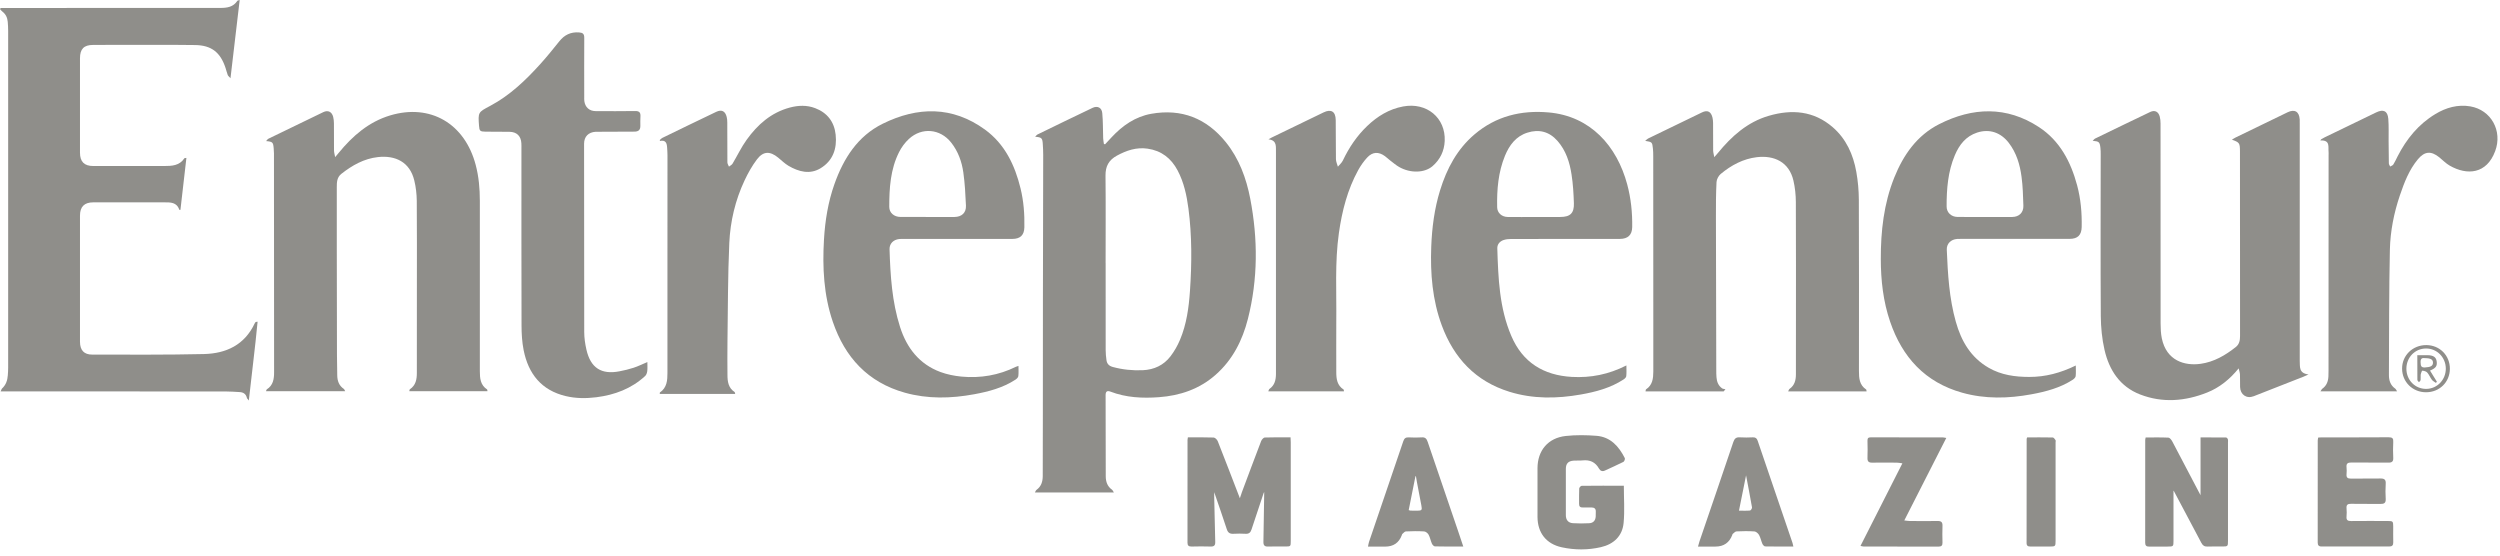
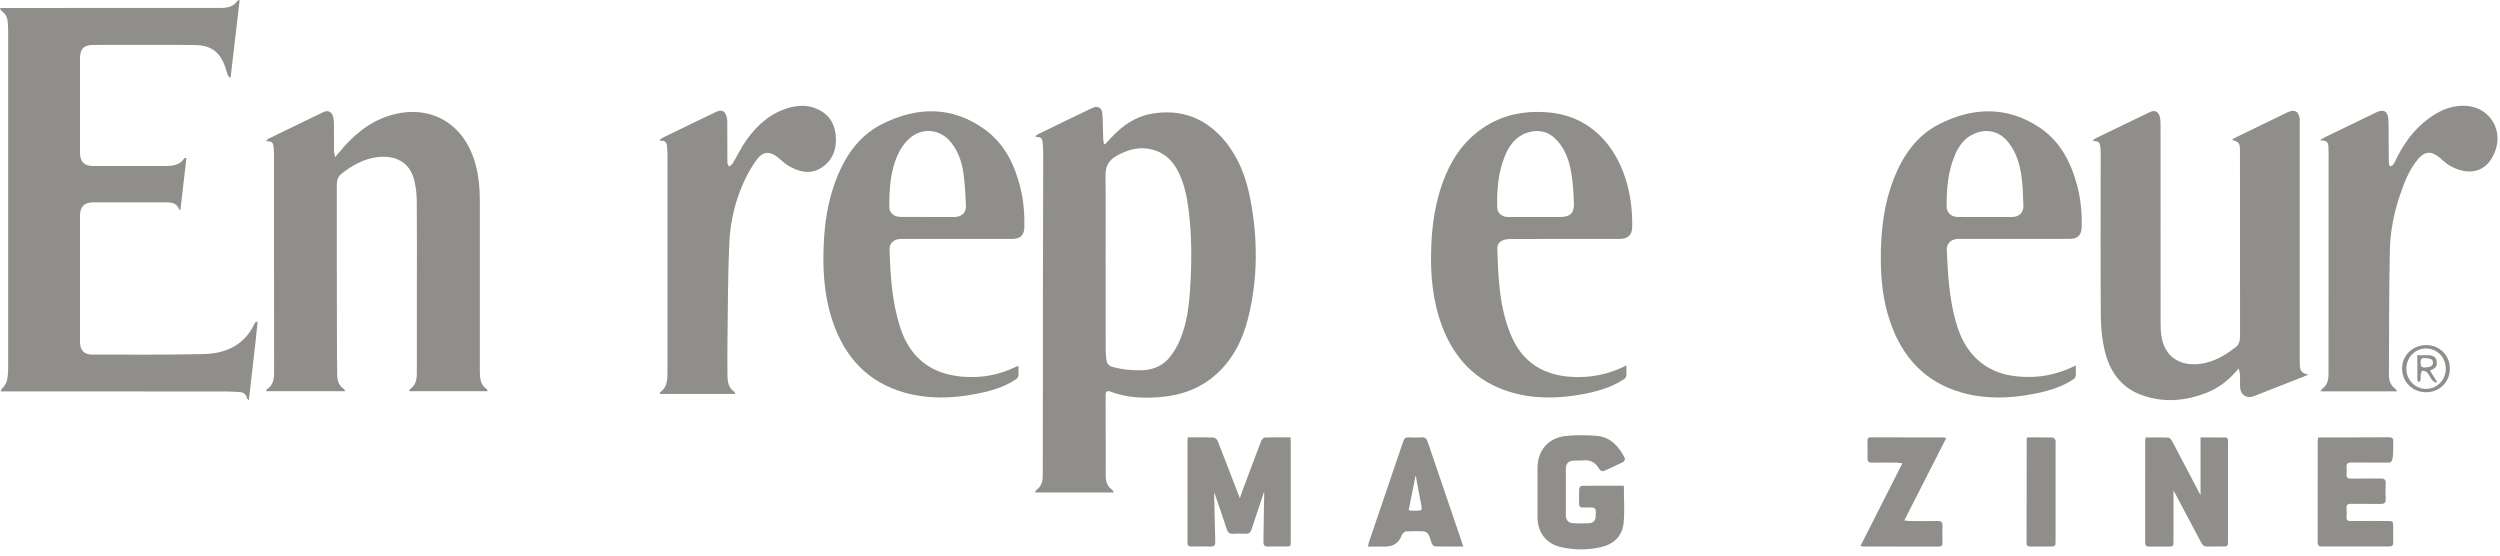
<svg xmlns="http://www.w3.org/2000/svg" width="207" height="46" viewBox="0 0 207 46" fill="none">
  <g opacity="0.5">
    <path d="M0.058 0.661C0.193 0.661 0.328 0.661 0.463 0.661C6.396 0.661 12.328 0.656 18.264 0.656C18.816 0.656 19.319 0.578 19.653 0.069C19.67 0.04 19.73 0.04 19.846 0C19.593 2.154 19.342 4.262 19.084 6.479C18.968 6.347 18.888 6.286 18.856 6.209C18.782 6.016 18.738 5.815 18.672 5.619C18.247 4.334 17.511 3.75 16.156 3.73C13.95 3.701 11.742 3.718 9.533 3.715C8.923 3.715 8.314 3.718 7.704 3.721C6.951 3.721 6.623 4.055 6.623 4.82C6.623 6.177 6.623 7.532 6.623 8.889C6.623 10.143 6.623 11.394 6.623 12.648C6.623 13.389 6.977 13.746 7.724 13.746C9.68 13.746 11.632 13.746 13.588 13.746C14.232 13.746 14.862 13.72 15.27 13.102C15.282 13.085 15.331 13.09 15.434 13.076C15.267 14.528 15.104 15.955 14.94 17.378C14.865 17.372 14.845 17.375 14.845 17.372C14.638 16.734 14.111 16.754 13.588 16.754C11.632 16.754 9.68 16.754 7.724 16.754C6.985 16.754 6.623 17.116 6.623 17.853C6.623 21.335 6.623 24.815 6.623 28.297C6.623 28.996 6.956 29.364 7.641 29.361C10.721 29.361 13.804 29.387 16.884 29.315C18.727 29.272 20.257 28.559 21.091 26.77C21.108 26.73 21.14 26.696 21.171 26.664C21.186 26.652 21.214 26.655 21.329 26.635C21.125 28.801 20.846 30.932 20.602 33.163C20.513 33.042 20.452 32.996 20.441 32.939C20.366 32.62 20.15 32.482 19.846 32.464C19.457 32.441 19.066 32.416 18.675 32.413C12.639 32.407 6.603 32.407 0.564 32.407C0.414 32.407 0.267 32.407 0.052 32.407C0.109 32.292 0.127 32.203 0.184 32.151C0.498 31.858 0.618 31.484 0.647 31.073C0.664 30.854 0.676 30.635 0.676 30.42C0.676 21.134 0.676 11.851 0.676 2.565C0.676 2.312 0.661 2.059 0.641 1.809C0.613 1.464 0.474 1.17 0.19 0.952C0.118 0.897 0.063 0.822 0 0.756C0.02 0.725 0.04 0.69 0.058 0.659V0.661Z" fill="#1F1D16" />
    <path d="M91.504 11.943C91.683 11.753 91.861 11.561 92.036 11.371C92.942 10.396 94.009 9.654 95.329 9.421C97.834 8.978 99.901 9.795 101.495 11.768C102.602 13.139 103.194 14.755 103.522 16.461C104.16 19.782 104.163 23.104 103.329 26.394C102.875 28.182 102.067 29.79 100.652 31.035C99.315 32.214 97.716 32.758 95.967 32.887C94.596 32.988 93.235 32.925 91.93 32.421C91.668 32.321 91.542 32.427 91.544 32.712C91.55 34.952 91.544 37.192 91.556 39.432C91.556 39.87 91.683 40.272 92.071 40.545C92.125 40.583 92.151 40.66 92.232 40.778H85.689C85.738 40.695 85.764 40.606 85.822 40.562C86.216 40.278 86.337 39.875 86.339 39.418C86.342 37.718 86.348 36.019 86.348 34.316C86.348 31.133 86.348 27.952 86.354 24.769C86.359 20.783 86.371 16.797 86.377 12.812C86.377 12.512 86.362 12.213 86.342 11.917C86.311 11.431 86.247 11.368 85.71 11.322C85.799 11.233 85.842 11.164 85.905 11.135C87.421 10.396 88.936 9.657 90.46 8.932C90.869 8.737 91.225 8.906 91.268 9.364C91.335 10.059 91.317 10.761 91.343 11.46C91.349 11.615 91.383 11.768 91.404 11.923C91.438 11.931 91.473 11.937 91.504 11.946V11.943ZM91.547 21.795C91.547 24.197 91.547 26.598 91.55 28.999C91.55 29.272 91.579 29.548 91.616 29.822C91.657 30.124 91.832 30.302 92.137 30.385C92.954 30.607 93.782 30.69 94.627 30.653C95.562 30.61 96.353 30.241 96.919 29.5C97.236 29.085 97.503 28.617 97.704 28.136C98.251 26.842 98.435 25.462 98.53 24.076C98.685 21.804 98.699 19.532 98.403 17.269C98.259 16.173 98.029 15.101 97.506 14.111C96.971 13.102 96.163 12.472 95.016 12.308C94.095 12.176 93.279 12.455 92.482 12.886C91.809 13.252 91.53 13.766 91.536 14.531C91.562 16.956 91.544 19.38 91.544 21.804L91.547 21.795Z" fill="#1F1D16" />
-     <path d="M142.711 32.407H136.249C136.267 32.335 136.261 32.257 136.295 32.237C136.827 31.886 136.891 31.34 136.894 30.776C136.897 29.33 136.894 27.88 136.894 26.434C136.894 21.93 136.891 17.427 136.888 12.923C136.888 12.716 136.885 12.509 136.862 12.305C136.804 11.764 136.793 11.756 136.221 11.664C136.33 11.575 136.39 11.506 136.465 11.468C137.952 10.744 139.436 10.022 140.928 9.306C141.383 9.087 141.676 9.24 141.794 9.737C141.828 9.881 141.84 10.03 141.843 10.18C141.849 10.939 141.843 11.695 141.849 12.455C141.849 12.607 141.897 12.757 141.941 13.013C142.084 12.846 142.165 12.759 142.24 12.67C143.378 11.278 144.69 10.102 146.458 9.588C148.362 9.033 150.177 9.176 151.741 10.525C152.868 11.497 153.446 12.794 153.702 14.226C153.838 14.991 153.909 15.776 153.912 16.553C153.932 21.275 153.924 25.997 153.921 30.719C153.921 31.308 153.955 31.875 154.513 32.246C154.539 32.263 154.536 32.326 154.554 32.407H148.06C148.106 32.323 148.121 32.24 148.172 32.203C148.598 31.906 148.701 31.469 148.701 30.995C148.707 29.767 148.704 28.536 148.704 27.308C148.704 23.779 148.713 20.254 148.696 16.725C148.693 16.133 148.63 15.532 148.497 14.957C148.138 13.409 146.901 12.846 145.463 13.015C144.327 13.151 143.344 13.683 142.475 14.404C142.294 14.554 142.142 14.842 142.128 15.075C142.079 16.026 142.076 16.981 142.079 17.933C142.084 22.16 142.096 26.388 142.107 30.618C142.107 30.825 142.107 31.032 142.125 31.239C142.153 31.607 142.277 31.935 142.593 32.157C142.665 32.208 142.775 32.205 142.867 32.228C142.815 32.292 142.766 32.355 142.714 32.415L142.711 32.407Z" fill="#1F1D16" />
    <path d="M28.579 32.393H22.025C22.057 32.315 22.06 32.258 22.089 32.24C22.621 31.907 22.695 31.375 22.695 30.823C22.695 24.778 22.69 18.736 22.684 12.691C22.684 12.553 22.672 12.415 22.661 12.277C22.621 11.782 22.572 11.73 22.034 11.682C22.117 11.592 22.158 11.518 22.218 11.489C23.734 10.75 25.252 10.011 26.773 9.283C27.164 9.096 27.481 9.26 27.587 9.677C27.63 9.853 27.648 10.04 27.65 10.221C27.656 10.968 27.65 11.713 27.656 12.461C27.656 12.61 27.705 12.757 27.751 13.01C27.898 12.835 27.975 12.743 28.05 12.651C29.2 11.25 30.529 10.091 32.306 9.556C35.628 8.561 38.486 10.224 39.389 13.66C39.645 14.632 39.731 15.624 39.731 16.628C39.731 21.327 39.731 26.026 39.731 30.725C39.731 31.317 39.772 31.881 40.332 32.246C40.353 32.261 40.347 32.309 40.364 32.39H33.891C33.908 32.33 33.905 32.255 33.937 32.232C34.431 31.904 34.515 31.404 34.515 30.872C34.515 28.505 34.515 26.138 34.518 23.771C34.518 21.393 34.529 19.015 34.509 16.637C34.503 16.067 34.437 15.489 34.302 14.937C33.931 13.404 32.726 12.846 31.291 13.007C30.141 13.134 29.16 13.689 28.263 14.396C27.886 14.693 27.886 15.115 27.886 15.527C27.878 17.122 27.886 18.721 27.886 20.317C27.889 23.34 27.895 26.359 27.901 29.382C27.901 29.945 27.915 30.506 27.924 31.07C27.929 31.53 28.062 31.927 28.467 32.2C28.513 32.232 28.53 32.304 28.582 32.393H28.579Z" fill="#1F1D16" />
    <path d="M191.158 30.998C190.939 31.096 190.841 31.144 190.741 31.185C189.363 31.725 187.986 32.266 186.608 32.807C186.019 33.037 185.495 32.683 185.478 32.036C185.469 31.691 185.484 31.346 185.469 31.003C185.464 30.857 185.409 30.713 185.363 30.5C184.61 31.423 183.767 32.096 182.749 32.502C180.929 33.226 179.057 33.379 177.205 32.663C175.531 32.016 174.639 30.647 174.254 28.968C174.044 28.059 173.955 27.107 173.946 26.175C173.918 21.718 173.935 17.26 173.938 12.803C173.938 12.607 173.938 12.412 173.912 12.219C173.854 11.753 173.8 11.707 173.273 11.658C173.365 11.572 173.411 11.503 173.478 11.471C174.996 10.735 176.512 9.996 178.036 9.271C178.418 9.09 178.714 9.24 178.827 9.651C178.875 9.835 178.893 10.036 178.893 10.229C178.896 15.756 178.893 21.281 178.898 26.808C178.898 27.207 178.919 27.616 178.996 28.004C179.379 29.879 180.9 30.308 182.214 30.123C183.324 29.968 184.265 29.416 185.13 28.729C185.421 28.496 185.475 28.171 185.475 27.831C185.481 26.819 185.475 25.81 185.475 24.798C185.475 20.766 185.472 16.731 185.469 12.699C185.469 12.642 185.469 12.584 185.469 12.527C185.464 11.839 185.432 11.791 184.802 11.566C184.929 11.489 185.012 11.428 185.107 11.385C186.542 10.686 187.977 9.99 189.412 9.297C189.999 9.015 190.373 9.237 190.416 9.887C190.424 10.025 190.419 10.163 190.419 10.301C190.419 16.745 190.419 23.193 190.419 29.637C190.419 29.718 190.416 29.799 190.419 29.879C190.45 30.348 190.312 30.909 191.155 31.006L191.158 30.998Z" fill="#1F1D16" />
    <path d="M134.666 30.253C134.666 30.607 134.686 30.88 134.654 31.15C134.643 31.245 134.531 31.354 134.436 31.415C133.357 32.122 132.135 32.447 130.89 32.666C128.911 33.014 126.933 33.042 124.989 32.441C122.179 31.573 120.382 29.652 119.378 26.94C118.602 24.838 118.424 22.649 118.507 20.432C118.567 18.845 118.769 17.278 119.24 15.753C119.792 13.968 120.644 12.357 122.09 11.126C123.865 9.617 125.952 9.108 128.227 9.309C131.698 9.614 133.881 12.098 134.732 15.264C135.045 16.426 135.166 17.608 135.146 18.81C135.135 19.452 134.792 19.782 134.117 19.782C131.114 19.782 128.115 19.782 125.113 19.788C124.9 19.788 124.673 19.811 124.474 19.883C124.172 19.992 123.965 20.24 123.977 20.564C124.054 23.035 124.146 25.511 125.141 27.826C126.076 30.006 127.801 31.075 130.151 31.208C131.71 31.294 133.188 31.009 134.663 30.259L134.666 30.253ZM127.111 17.965C127.801 17.965 128.492 17.968 129.182 17.965C130.013 17.965 130.347 17.657 130.318 16.82C130.292 16.029 130.246 15.236 130.125 14.456C129.97 13.441 129.662 12.463 128.96 11.667C128.282 10.896 127.43 10.675 126.464 10.985C125.512 11.287 124.972 12.024 124.609 12.903C124.051 14.267 123.936 15.707 123.965 17.163C123.974 17.628 124.348 17.959 124.834 17.965C125.593 17.976 126.352 17.968 127.111 17.968V17.965Z" fill="#1F1D16" />
    <path d="M84.329 30.293C84.329 30.604 84.352 30.877 84.317 31.147C84.303 31.254 84.179 31.372 84.076 31.438C83.035 32.114 81.859 32.424 80.659 32.645C78.741 32.999 76.817 33.045 74.925 32.516C71.86 31.659 69.959 29.589 68.955 26.638C68.204 24.43 68.09 22.143 68.225 19.837C68.317 18.273 68.564 16.737 69.087 15.256C69.841 13.122 71.011 11.27 73.093 10.243C75.975 8.82 78.862 8.774 81.554 10.729C83.199 11.926 84.033 13.674 84.504 15.61C84.76 16.665 84.841 17.738 84.818 18.822C84.803 19.466 84.481 19.782 83.823 19.782C80.835 19.782 77.844 19.782 74.856 19.782C74.718 19.782 74.58 19.776 74.442 19.794C73.97 19.848 73.64 20.173 73.654 20.642C73.723 22.813 73.855 24.979 74.522 27.067C75.078 28.806 76.11 30.149 77.867 30.802C78.419 31.006 79.017 31.124 79.604 31.182C81.177 31.331 82.693 31.073 84.122 30.368C84.171 30.345 84.222 30.333 84.329 30.296V30.293ZM76.791 17.965C77.539 17.965 78.287 17.971 79.035 17.965C79.633 17.959 80.007 17.614 79.981 17.027C79.941 16.113 79.892 15.193 79.765 14.287C79.638 13.384 79.331 12.527 78.75 11.796C77.847 10.66 76.326 10.517 75.259 11.503C74.928 11.808 74.643 12.196 74.442 12.596C73.726 14.019 73.631 15.569 73.631 17.125C73.631 17.625 74.031 17.956 74.548 17.962C75.296 17.971 76.044 17.962 76.791 17.965Z" fill="#1F1D16" />
    <path d="M171.875 30.27C171.875 30.607 171.898 30.883 171.864 31.153C171.849 31.259 171.725 31.374 171.622 31.444C170.581 32.116 169.405 32.427 168.203 32.648C166.285 33.002 164.364 33.048 162.468 32.516C159.403 31.656 157.508 29.586 156.501 26.632C155.929 24.953 155.733 23.216 155.731 21.447C155.725 19.135 155.978 16.866 156.846 14.701C157.6 12.826 158.724 11.215 160.556 10.284C163.334 8.872 166.149 8.768 168.832 10.528C170.558 11.661 171.464 13.398 171.987 15.348C172.289 16.475 172.387 17.628 172.364 18.793C172.35 19.463 172.036 19.779 171.363 19.779C168.387 19.779 165.407 19.779 162.431 19.779C162.305 19.779 162.178 19.776 162.051 19.785C161.537 19.823 161.171 20.173 161.194 20.68C161.278 22.687 161.393 24.694 161.942 26.641C162.391 28.237 163.173 29.597 164.671 30.457C165.715 31.055 166.845 31.208 168.022 31.21C169.356 31.213 170.607 30.883 171.875 30.264V30.27ZM164.341 17.965C165.1 17.965 165.856 17.973 166.615 17.965C167.182 17.959 167.553 17.6 167.536 17.033C167.51 16.231 167.49 15.425 167.383 14.635C167.251 13.628 166.963 12.659 166.331 11.834C165.661 10.96 164.72 10.649 163.708 10.977C162.773 11.282 162.227 11.986 161.862 12.852C161.287 14.209 161.177 15.647 161.18 17.099C161.18 17.6 161.565 17.953 162.072 17.962C162.828 17.973 163.587 17.965 164.346 17.965H164.341Z" fill="#1F1D16" />
-     <path d="M53.602 29.985C53.602 30.253 53.622 30.494 53.593 30.73C53.576 30.874 53.516 31.047 53.412 31.139C52.271 32.188 50.893 32.7 49.375 32.893C48.523 32.999 47.675 32.996 46.838 32.795C44.828 32.315 43.75 30.952 43.359 29.002C43.224 28.332 43.186 27.636 43.183 26.949C43.169 22.077 43.175 17.206 43.175 12.334C43.175 12.173 43.18 12.012 43.169 11.851C43.131 11.261 42.789 10.925 42.194 10.914C41.527 10.902 40.86 10.914 40.192 10.902C39.744 10.896 39.695 10.839 39.663 10.413C39.58 9.289 39.586 9.297 40.589 8.765C42.22 7.9 43.525 6.643 44.748 5.291C45.294 4.687 45.806 4.049 46.318 3.413C46.738 2.89 47.252 2.637 47.937 2.683C48.259 2.706 48.377 2.804 48.377 3.132C48.365 4.762 48.374 6.396 48.374 8.026C48.374 8.141 48.368 8.256 48.383 8.371C48.449 8.88 48.8 9.197 49.314 9.2C50.407 9.205 51.5 9.211 52.59 9.194C52.926 9.188 53.05 9.312 53.03 9.634C53.015 9.898 53.018 10.163 53.021 10.428C53.027 10.764 52.854 10.899 52.532 10.899C51.589 10.899 50.646 10.905 49.705 10.911C49.579 10.911 49.452 10.905 49.326 10.911C48.725 10.945 48.362 11.305 48.362 11.903C48.362 17.096 48.362 22.29 48.374 27.483C48.374 27.972 48.446 28.47 48.555 28.947C48.9 30.463 49.789 31.038 51.304 30.742C51.698 30.667 52.089 30.572 52.469 30.448C52.837 30.328 53.188 30.152 53.599 29.98L53.602 29.985Z" fill="#1F1D16" />
    <path d="M198.476 32.404H192.132C192.206 32.3 192.238 32.22 192.296 32.179C192.644 31.929 192.773 31.576 192.793 31.167C192.802 31.006 192.802 30.845 192.802 30.684C192.802 24.734 192.805 18.781 192.807 12.831C192.807 12.751 192.816 12.67 192.807 12.59C192.756 12.17 192.974 11.589 192.123 11.629C192.146 11.598 192.172 11.563 192.195 11.532C192.287 11.48 192.379 11.422 192.474 11.376C193.897 10.686 195.324 9.993 196.75 9.306C197.345 9.018 197.699 9.188 197.751 9.838C197.8 10.453 197.771 11.077 197.777 11.695C197.783 12.305 197.783 12.912 197.797 13.522C197.797 13.611 197.866 13.7 197.903 13.789C197.995 13.734 198.119 13.7 198.168 13.619C198.303 13.407 198.404 13.174 198.519 12.949C199.255 11.511 200.241 10.292 201.642 9.447C202.533 8.906 203.505 8.633 204.541 8.808C206.266 9.104 207.224 10.838 206.602 12.509C205.898 14.41 204.287 14.548 202.827 13.709C202.513 13.527 202.251 13.251 201.967 13.021C201.294 12.483 200.762 12.521 200.207 13.182C199.471 14.062 199.071 15.118 198.709 16.182C198.217 17.634 197.918 19.141 197.883 20.665C197.808 24.133 197.82 27.601 197.803 31.07C197.803 31.509 197.935 31.906 198.323 32.177C198.372 32.208 198.395 32.277 198.473 32.392L198.476 32.404Z" fill="#1F1D16" />
    <path d="M60.875 32.617H54.629C54.635 32.559 54.623 32.508 54.64 32.496C55.224 32.099 55.264 31.495 55.264 30.874C55.264 28.185 55.264 25.496 55.264 22.81C55.264 19.492 55.267 16.17 55.267 12.852C55.267 12.633 55.25 12.418 55.236 12.199C55.213 11.854 55.123 11.566 54.635 11.673C54.635 11.644 54.64 11.612 54.64 11.584C54.706 11.526 54.767 11.454 54.842 11.417C56.328 10.695 57.812 9.97 59.305 9.26C59.756 9.044 60.056 9.202 60.173 9.694C60.208 9.838 60.217 9.987 60.219 10.137C60.222 11.238 60.219 12.343 60.228 13.444C60.228 13.562 60.314 13.68 60.357 13.798C60.458 13.717 60.59 13.657 60.654 13.553C61.048 12.895 61.378 12.19 61.824 11.572C62.727 10.315 63.851 9.32 65.396 8.906C66.097 8.719 66.811 8.691 67.498 8.955C68.501 9.338 69.077 10.088 69.192 11.149C69.318 12.311 68.959 13.32 67.935 13.936C67.052 14.468 66.132 14.221 65.292 13.732C64.979 13.548 64.714 13.28 64.43 13.05C63.757 12.501 63.199 12.509 62.678 13.194C62.273 13.726 61.939 14.327 61.651 14.937C60.881 16.576 60.467 18.327 60.386 20.119C60.263 22.848 60.274 25.583 60.234 28.315C60.222 29.223 60.228 30.129 60.234 31.038C60.234 31.593 60.306 32.122 60.829 32.462C60.849 32.476 60.849 32.525 60.875 32.623V32.617Z" fill="#1F1D16" />
-     <path d="M111.286 32.404H105.014C105.054 32.318 105.065 32.234 105.114 32.2C105.54 31.904 105.641 31.469 105.649 30.992C105.655 30.647 105.649 30.302 105.649 29.957C105.649 24.245 105.649 18.537 105.649 12.826C105.649 12.757 105.649 12.688 105.649 12.619C105.629 12.167 105.77 11.621 105.028 11.535C105.123 11.483 105.218 11.425 105.313 11.379C106.739 10.689 108.163 9.996 109.589 9.309C110.219 9.004 110.59 9.231 110.598 9.941C110.613 11.023 110.598 12.101 110.616 13.182C110.619 13.389 110.719 13.594 110.777 13.801C110.915 13.631 111.096 13.484 111.188 13.292C111.697 12.222 112.344 11.256 113.201 10.436C114.046 9.628 115.01 9.033 116.183 8.814C118.13 8.452 119.706 9.749 119.622 11.678C119.585 12.504 119.243 13.214 118.613 13.758C117.955 14.327 116.784 14.359 115.852 13.829C115.585 13.677 115.349 13.47 115.102 13.283C114.955 13.171 114.826 13.041 114.676 12.932C114.147 12.544 113.647 12.564 113.201 13.047C112.916 13.355 112.666 13.712 112.462 14.08C111.573 15.699 111.122 17.456 110.863 19.276C110.512 21.735 110.676 24.205 110.644 26.673C110.627 28.05 110.653 29.43 110.644 30.808C110.644 31.383 110.713 31.912 111.251 32.254C111.271 32.266 111.266 32.318 111.283 32.404H111.286Z" fill="#1F1D16" />
    <path d="M98.359 36.214C99.092 36.214 99.794 36.2 100.493 36.228C100.613 36.234 100.78 36.404 100.832 36.536C101.447 38.092 102.043 39.656 102.661 41.255C102.721 41.074 102.773 40.907 102.833 40.743C103.36 39.337 103.883 37.928 104.421 36.525C104.47 36.398 104.619 36.228 104.729 36.226C105.427 36.2 106.126 36.211 106.857 36.211C106.865 36.364 106.874 36.484 106.874 36.608C106.874 39.343 106.874 42.075 106.874 44.81C106.874 45.241 106.865 45.25 106.425 45.25C105.954 45.25 105.482 45.235 105.01 45.255C104.708 45.267 104.605 45.155 104.611 44.856C104.639 43.478 104.657 42.101 104.677 40.746C104.671 40.755 104.639 40.792 104.625 40.838C104.289 41.839 103.952 42.837 103.627 43.838C103.544 44.097 103.409 44.215 103.13 44.197C102.796 44.18 102.462 44.177 102.129 44.197C101.83 44.215 101.672 44.108 101.577 43.815C101.252 42.814 100.901 41.819 100.536 40.752C100.536 40.928 100.536 41.04 100.536 41.149C100.562 42.388 100.587 43.628 100.622 44.867C100.631 45.146 100.539 45.261 100.245 45.253C99.716 45.235 99.187 45.241 98.658 45.253C98.428 45.255 98.321 45.175 98.324 44.933C98.327 42.095 98.324 39.26 98.327 36.421C98.327 36.367 98.341 36.312 98.356 36.211L98.359 36.214Z" fill="#1F1D16" />
    <path d="M179.965 40.629C179.965 42 179.965 43.389 179.965 44.776C179.965 45.247 179.956 45.253 179.479 45.256C178.973 45.256 178.467 45.25 177.96 45.259C177.727 45.264 177.621 45.178 177.621 44.942C177.621 42.104 177.621 39.266 177.624 36.43C177.624 36.375 177.644 36.318 177.661 36.223C178.291 36.223 178.921 36.206 179.545 36.237C179.66 36.243 179.798 36.424 179.867 36.554C180.646 38.02 181.414 39.496 182.205 41.005V36.217C182.918 36.217 183.614 36.214 184.313 36.223C184.368 36.223 184.445 36.306 184.465 36.367C184.494 36.45 184.477 36.548 184.477 36.64C184.477 39.352 184.477 42.064 184.477 44.773C184.477 45.241 184.468 45.25 183.988 45.25C183.585 45.25 183.183 45.239 182.78 45.256C182.524 45.267 182.383 45.164 182.268 44.942C181.518 43.51 180.756 42.084 179.994 40.654C179.985 40.637 179.962 40.626 179.962 40.626L179.965 40.629Z" fill="#1F1D16" />
    <path d="M134.454 40.212C134.454 41.276 134.532 42.302 134.434 43.312C134.328 44.393 133.606 45.063 132.559 45.304C131.484 45.552 130.388 45.549 129.313 45.316C128.021 45.034 127.311 44.114 127.305 42.8C127.297 41.457 127.302 40.114 127.305 38.768C127.308 37.301 128.18 36.257 129.646 36.099C130.486 36.007 131.346 36.019 132.188 36.085C133.35 36.177 134.04 36.956 134.535 37.934C134.569 38.003 134.495 38.204 134.417 38.245C133.917 38.498 133.399 38.722 132.89 38.961C132.674 39.061 132.508 38.995 132.398 38.8C132.099 38.265 131.648 38.058 131.047 38.121C130.797 38.147 130.541 38.121 130.29 38.141C129.848 38.175 129.652 38.388 129.652 38.828C129.649 40.102 129.652 41.379 129.652 42.653C129.652 43.05 129.848 43.294 130.239 43.32C130.684 43.349 131.136 43.346 131.582 43.323C131.912 43.309 132.105 43.107 132.125 42.768C132.134 42.63 132.125 42.492 132.131 42.354C132.139 42.115 132.004 42.023 131.792 42.02C131.55 42.017 131.308 42.012 131.067 42.02C130.851 42.029 130.745 41.943 130.748 41.721C130.75 41.296 130.739 40.87 130.759 40.447C130.762 40.367 130.891 40.226 130.963 40.226C132.122 40.212 133.281 40.217 134.466 40.217L134.454 40.212Z" fill="#1F1D16" />
-     <path d="M191.946 36.229C192.059 36.223 192.162 36.214 192.263 36.214C194.103 36.214 195.944 36.22 197.781 36.206C198.095 36.206 198.178 36.301 198.161 36.597C198.138 37.031 198.138 37.471 198.161 37.905C198.175 38.21 198.06 38.308 197.764 38.305C196.74 38.294 195.717 38.308 194.693 38.297C194.402 38.294 194.261 38.371 194.293 38.685C194.313 38.877 194.31 39.076 194.293 39.271C194.27 39.547 194.391 39.631 194.655 39.628C195.472 39.617 196.289 39.634 197.106 39.619C197.436 39.614 197.56 39.726 197.537 40.062C197.511 40.473 197.511 40.89 197.537 41.302C197.557 41.65 197.408 41.733 197.088 41.727C196.283 41.713 195.478 41.733 194.673 41.716C194.394 41.71 194.267 41.791 194.293 42.084C194.313 42.311 194.313 42.544 194.293 42.774C194.264 43.073 194.402 43.145 194.676 43.142C195.688 43.131 196.7 43.136 197.712 43.139C198.135 43.139 198.155 43.165 198.158 43.594C198.158 44.031 198.15 44.468 198.161 44.902C198.167 45.155 198.066 45.253 197.816 45.25C195.952 45.244 194.089 45.244 192.228 45.25C191.984 45.25 191.906 45.141 191.906 44.916C191.906 42.101 191.906 39.286 191.909 36.47C191.909 36.393 191.932 36.315 191.949 36.22L191.946 36.229Z" fill="#1F1D16" />
+     <path d="M191.946 36.229C192.059 36.223 192.162 36.214 192.263 36.214C194.103 36.214 195.944 36.22 197.781 36.206C198.095 36.206 198.178 36.301 198.161 36.597C198.175 38.21 198.06 38.308 197.764 38.305C196.74 38.294 195.717 38.308 194.693 38.297C194.402 38.294 194.261 38.371 194.293 38.685C194.313 38.877 194.31 39.076 194.293 39.271C194.27 39.547 194.391 39.631 194.655 39.628C195.472 39.617 196.289 39.634 197.106 39.619C197.436 39.614 197.56 39.726 197.537 40.062C197.511 40.473 197.511 40.89 197.537 41.302C197.557 41.65 197.408 41.733 197.088 41.727C196.283 41.713 195.478 41.733 194.673 41.716C194.394 41.71 194.267 41.791 194.293 42.084C194.313 42.311 194.313 42.544 194.293 42.774C194.264 43.073 194.402 43.145 194.676 43.142C195.688 43.131 196.7 43.136 197.712 43.139C198.135 43.139 198.155 43.165 198.158 43.594C198.158 44.031 198.15 44.468 198.161 44.902C198.167 45.155 198.066 45.253 197.816 45.25C195.952 45.244 194.089 45.244 192.228 45.25C191.984 45.25 191.906 45.141 191.906 44.916C191.906 42.101 191.906 39.286 191.909 36.47C191.909 36.393 191.932 36.315 191.949 36.22L191.946 36.229Z" fill="#1F1D16" />
    <path d="M121.163 45.253C120.324 45.253 119.567 45.262 118.811 45.241C118.725 45.241 118.604 45.109 118.561 45.011C118.455 44.77 118.411 44.502 118.288 44.272C118.222 44.149 118.049 44.011 117.92 44.002C117.416 43.97 116.907 43.976 116.404 44.002C116.303 44.008 116.206 44.137 116.111 44.215C116.088 44.235 116.082 44.275 116.071 44.31C115.837 44.942 115.377 45.259 114.693 45.259C114.236 45.259 113.779 45.259 113.27 45.259C113.304 45.095 113.318 44.974 113.356 44.865C114.302 42.087 115.251 39.309 116.194 36.528C116.275 36.289 116.398 36.203 116.646 36.215C117.002 36.232 117.359 36.24 117.713 36.215C118.017 36.189 118.127 36.33 118.216 36.597C119.053 39.073 119.901 41.546 120.746 44.019C120.879 44.407 121.008 44.796 121.163 45.262V45.253ZM116.643 42.236C116.726 42.262 116.758 42.279 116.789 42.279C116.973 42.282 117.155 42.285 117.339 42.285C117.721 42.285 117.764 42.233 117.692 41.868C117.569 41.218 117.445 40.566 117.321 39.916C117.29 39.752 117.267 39.588 117.238 39.424C117.224 39.429 117.209 39.432 117.198 39.438C117.014 40.364 116.83 41.29 116.64 42.239L116.643 42.236Z" fill="#1F1D16" />
-     <path d="M148.493 45.253C147.691 45.253 146.923 45.259 146.155 45.244C146.078 45.244 145.969 45.123 145.928 45.034C145.822 44.793 145.776 44.525 145.649 44.295C145.575 44.163 145.402 44.011 145.264 44.002C144.772 43.967 144.278 43.976 143.783 43.999C143.671 44.005 143.564 44.137 143.458 44.218C143.444 44.229 143.444 44.261 143.438 44.281C143.196 44.931 142.73 45.256 142.04 45.256C141.574 45.256 141.111 45.256 140.594 45.256C140.648 45.06 140.677 44.942 140.717 44.827C141.655 42.084 142.595 39.34 143.521 36.594C143.619 36.306 143.76 36.188 144.065 36.212C144.418 36.237 144.778 36.226 145.132 36.212C145.347 36.203 145.462 36.278 145.534 36.49C146.492 39.312 147.458 42.133 148.419 44.951C148.447 45.034 148.459 45.123 148.491 45.253H148.493ZM144.574 39.358C144.378 40.333 144.188 41.282 143.987 42.282C144.318 42.282 144.611 42.3 144.904 42.271C144.968 42.265 145.08 42.09 145.066 42.012C144.916 41.138 144.746 40.266 144.574 39.361V39.358Z" fill="#1F1D16" />
    <path d="M161.152 36.263C159.984 38.555 158.843 40.798 157.675 43.093C157.874 43.113 158.003 43.139 158.132 43.139C158.903 43.142 159.674 43.151 160.442 43.139C160.741 43.133 160.85 43.246 160.838 43.545C160.821 44.002 160.827 44.462 160.838 44.922C160.844 45.152 160.764 45.259 160.519 45.259C158.452 45.253 156.381 45.259 154.313 45.253C154.25 45.253 154.184 45.23 154.049 45.201C155.208 42.918 156.349 40.669 157.517 38.363C157.319 38.337 157.189 38.308 157.06 38.308C156.381 38.302 155.702 38.296 155.027 38.308C154.728 38.314 154.615 38.21 154.627 37.908C154.647 37.439 154.638 36.968 154.627 36.496C154.624 36.295 154.681 36.209 154.9 36.212C156.887 36.217 158.877 36.214 160.864 36.217C160.931 36.217 160.994 36.237 161.149 36.263H161.152Z" fill="#1F1D16" />
    <path d="M167.85 36.215C168.566 36.215 169.267 36.209 169.966 36.223C170.047 36.223 170.136 36.352 170.196 36.439C170.228 36.488 170.202 36.574 170.202 36.643C170.202 39.352 170.202 42.064 170.202 44.773C170.202 45.236 170.185 45.253 169.71 45.253C169.181 45.253 168.652 45.247 168.126 45.253C167.919 45.253 167.801 45.198 167.801 44.962C167.804 42.093 167.807 39.22 167.807 36.35C167.807 36.318 167.824 36.286 167.85 36.209V36.215Z" fill="#1F1D16" />
    <path d="M202.85 30.538C202.844 31.642 201.99 32.482 200.874 32.479C199.764 32.479 198.901 31.628 198.893 30.532C198.884 29.43 199.767 28.571 200.897 28.573C202.007 28.576 202.855 29.43 202.85 30.538ZM202.513 30.509C202.505 29.586 201.78 28.852 200.877 28.855C199.954 28.858 199.243 29.597 199.249 30.546C199.258 31.475 199.971 32.2 200.88 32.2C201.794 32.2 202.522 31.446 202.513 30.506V30.509Z" fill="#1F1D16" />
    <path d="M201.694 31.702C201.582 31.619 201.444 31.556 201.363 31.449C201.217 31.259 201.131 31.021 200.972 30.845C200.886 30.747 200.711 30.707 200.57 30.69C200.538 30.687 200.458 30.877 200.44 30.983C200.417 31.142 200.446 31.305 200.426 31.464C200.417 31.53 200.337 31.587 200.291 31.648C200.245 31.584 200.159 31.521 200.159 31.458C200.15 30.794 200.153 30.126 200.153 29.41C200.463 29.41 200.745 29.404 201.027 29.41C201.481 29.422 201.697 29.568 201.752 29.893C201.818 30.299 201.703 30.477 201.205 30.684C201.398 30.995 201.585 31.302 201.775 31.607C201.749 31.639 201.723 31.674 201.694 31.705V31.702ZM200.8 29.655C200.576 29.617 200.406 29.666 200.426 30.006C200.44 30.267 200.446 30.445 200.788 30.425C201.246 30.399 201.441 30.308 201.45 30.043C201.458 29.776 201.274 29.658 200.8 29.655Z" fill="#1F1D16" />
  </g>
</svg>